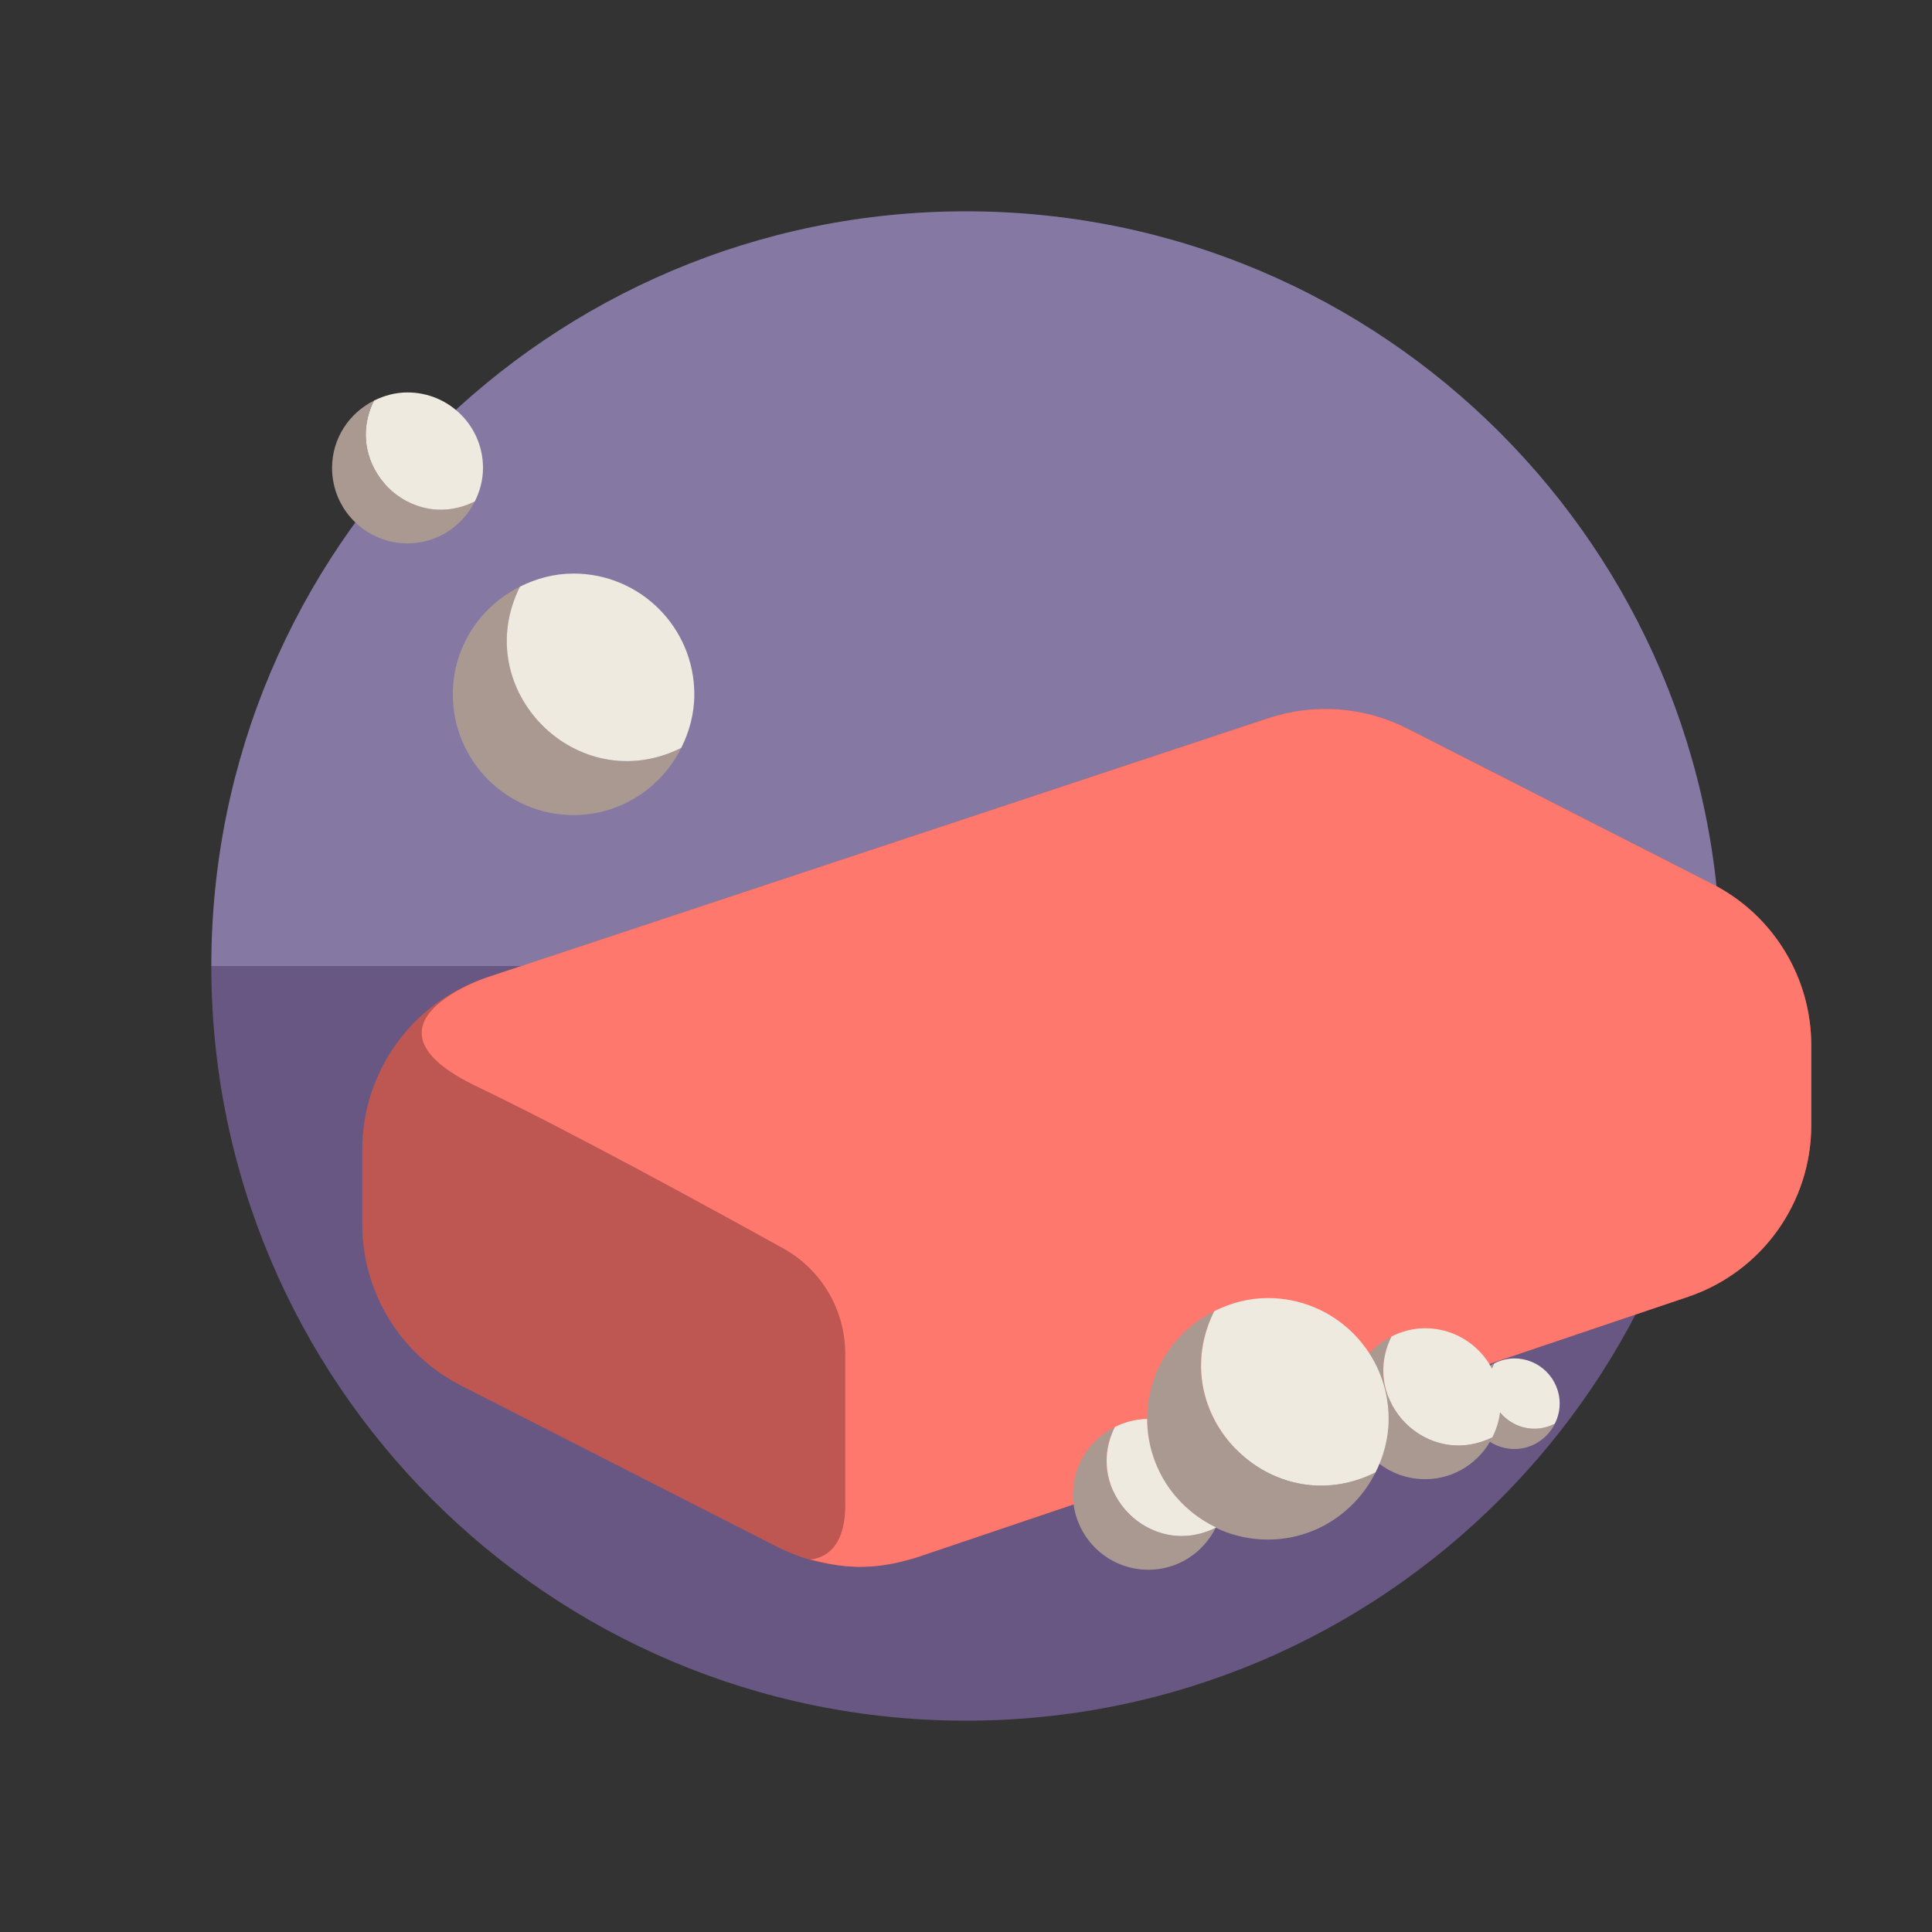
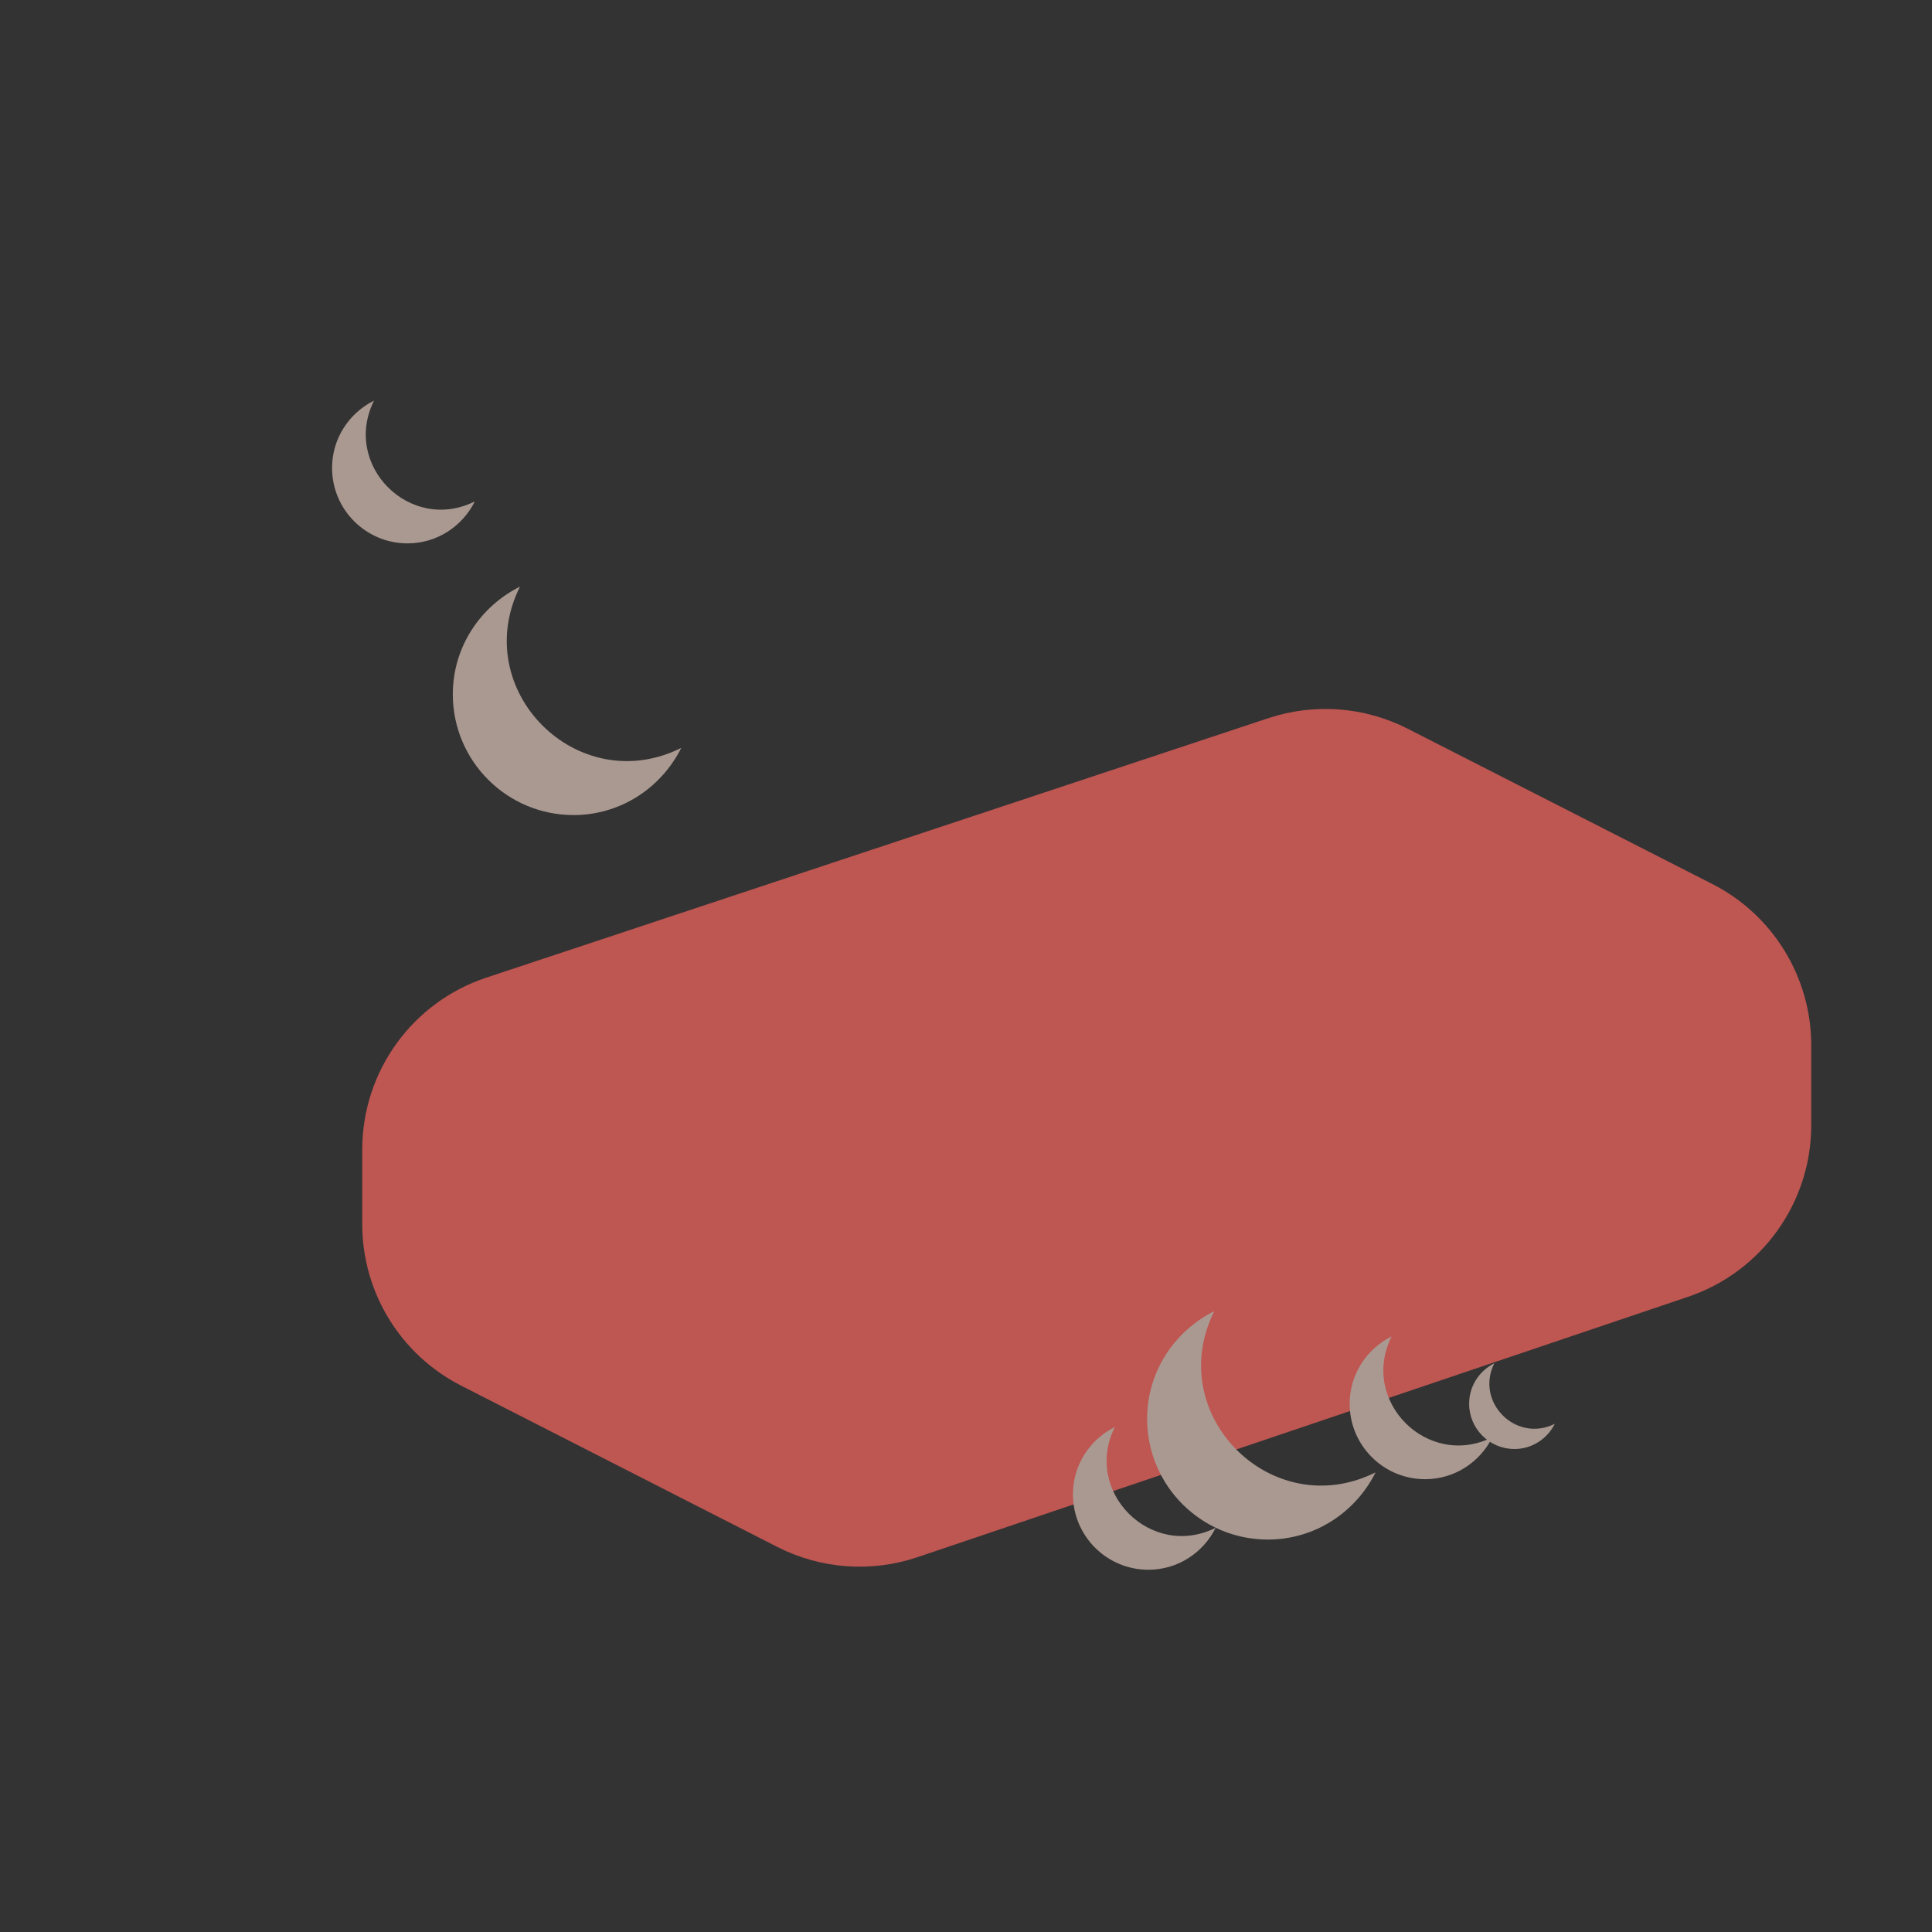
<svg xmlns="http://www.w3.org/2000/svg" version="1.1" id="Uploaded to svgrepo.com" width="800px" height="800px" viewBox="0 0 64 64" xml:space="preserve">
  <rect x="0" y="0" width="64" height="64" fill="#333333" stroke="none" />
  <style type="text/css">
	.fandom_een{fill:#FF786E;}
	.fandom_twee{fill:#BE5652;}
	.fandom_negen{fill:#685683;}
	.fandom_tien{fill:#8579A3;}
	.fandom_dertien{fill:#AA9991;}
	.fandom_veertien{fill:#EFEAE0;}
	.st0{fill:#6BC4D2;}
	.st1{fill:#508D9B;}
	.st2{fill:#4B322A;}
	.st3{fill:#644638;}
	.st4{fill:#4D4D4D;}
	.st5{fill:#3A3A3A;}
	.st6{fill:#CCCCCC;}
	.st7{fill:#00B3AA;}
	.st8{fill:#018273;}
	.st9{fill:#FFC865;}
	.st10{fill:#BE9148;}
	.st11{fill:#808080;}
	.st12{fill:#666666;}
	.st13{fill:#FFFAFA;}
</style>
  <g>
    <g>
-       <path class="fandom_tien" d="M32,7C18.193,7,7,18.193,7,32h50C57,18.193,45.807,7,32,7z" />
-       <path class="fandom_negen" d="M32,57c13.807,0,25-11.193,25-25H7C7,45.807,18.193,57,32,57z" />
-     </g>
+       </g>
    <g>
      <path class="fandom_twee" d="M56.725,29.285L46.63,24.139c-1.43-0.729-3.091-0.854-4.614-0.349l-25.905,8.595    C13.656,33.199,12,35.494,12,38.08v2.475c0,2.255,1.265,4.32,3.273,5.345l10.474,5.343c1.44,0.735,3.116,0.857,4.647,0.34    l25.526-8.625C58.359,42.133,60,39.846,60,37.273V34.63C60,32.374,58.735,30.309,56.725,29.285z" />
-       <path class="fandom_een" d="M15.812,36c2.928,1.4,7.498,3.895,10.131,5.353C27.215,42.058,28,43.395,28,44.85v5.025    c0,1.812-1.172,1.781-1.172,1.781c1.062,0.266,1.984,0.422,3.567-0.074l25.526-8.625C58.359,42.133,60,39.846,60,37.273V34.63    c0-2.256-1.265-4.321-3.275-5.346L46.63,24.139c-1.43-0.729-3.091-0.854-4.614-0.349l-25.905,8.595    C16.111,32.385,11.5,33.938,15.812,36z" />
      <path class="fandom_dertien" d="M22.567,24.775C21.911,26.089,20.568,27,19,27c-2.209,0-4-1.791-4-4    c0-1.568,0.911-2.911,2.225-3.567C15.513,22.862,19.139,26.486,22.567,24.775z M12.39,13.271C11.569,13.68,11,14.52,11,15.5    c0,1.381,1.119,2.5,2.5,2.5c0.98,0,1.82-0.569,2.229-1.39C13.587,17.679,11.321,15.414,12.39,13.271z M36.932,47.271    c-0.821,0.41-1.39,1.249-1.39,2.229c0,1.381,1.119,2.5,2.5,2.5c0.98,0,1.82-0.569,2.229-1.39    C38.129,51.679,35.862,49.414,36.932,47.271z M49.501,45.162c-0.493,0.246-0.834,0.75-0.834,1.338c0,0.828,0.672,1.5,1.5,1.5    c0.588,0,1.092-0.342,1.338-0.834C50.219,47.807,48.859,46.448,49.501,45.162z M46.099,44.271c-0.821,0.41-1.39,1.249-1.39,2.229    c0,1.381,1.119,2.5,2.5,2.5c0.98,0,1.82-0.569,2.229-1.39C47.295,48.679,45.029,46.414,46.099,44.271z M40.225,43.433    C38.911,44.089,38,45.432,38,47c0,2.209,1.791,4,4,4c1.568,0,2.911-0.911,3.567-2.225C42.139,50.486,38.513,46.862,40.225,43.433z    " />
-       <path class="fandom_veertien" d="M23,23c0,0.641-0.165,1.238-0.433,1.775c-3.429,1.711-7.053-1.914-5.342-5.342    C17.762,19.165,18.359,19,19,19C21.209,19,23,20.791,23,23z M13.5,13c-0.401,0-0.774,0.103-1.11,0.271    c-1.069,2.143,1.196,4.409,3.339,3.339C15.897,16.274,16,15.901,16,15.5C16,14.119,14.881,13,13.5,13z M50.167,45    c-0.24,0-0.464,0.062-0.666,0.162c-0.642,1.286,0.718,2.645,2.003,2.003c0.101-0.201,0.162-0.425,0.162-0.666    C51.667,45.672,50.995,45,50.167,45z M47.208,44c-0.401,0-0.774,0.103-1.11,0.271c-1.069,2.143,1.196,4.409,3.339,3.339    c0.168-0.336,0.271-0.709,0.271-1.11C49.708,45.119,48.589,44,47.208,44z M38.001,47.005c-0.385,0.007-0.745,0.104-1.068,0.265    c-1.069,2.143,1.196,4.409,3.339,3.339c0.002-0.005,0.003-0.01,0.005-0.014C38.935,49.951,38.003,48.592,38.001,47.005z M42,43    c-0.641,0-1.238,0.165-1.775,0.433c-1.711,3.428,1.913,7.054,5.342,5.342C45.835,48.238,46,47.641,46,47    C46,44.791,44.209,43,42,43z" />
    </g>
  </g>
</svg>